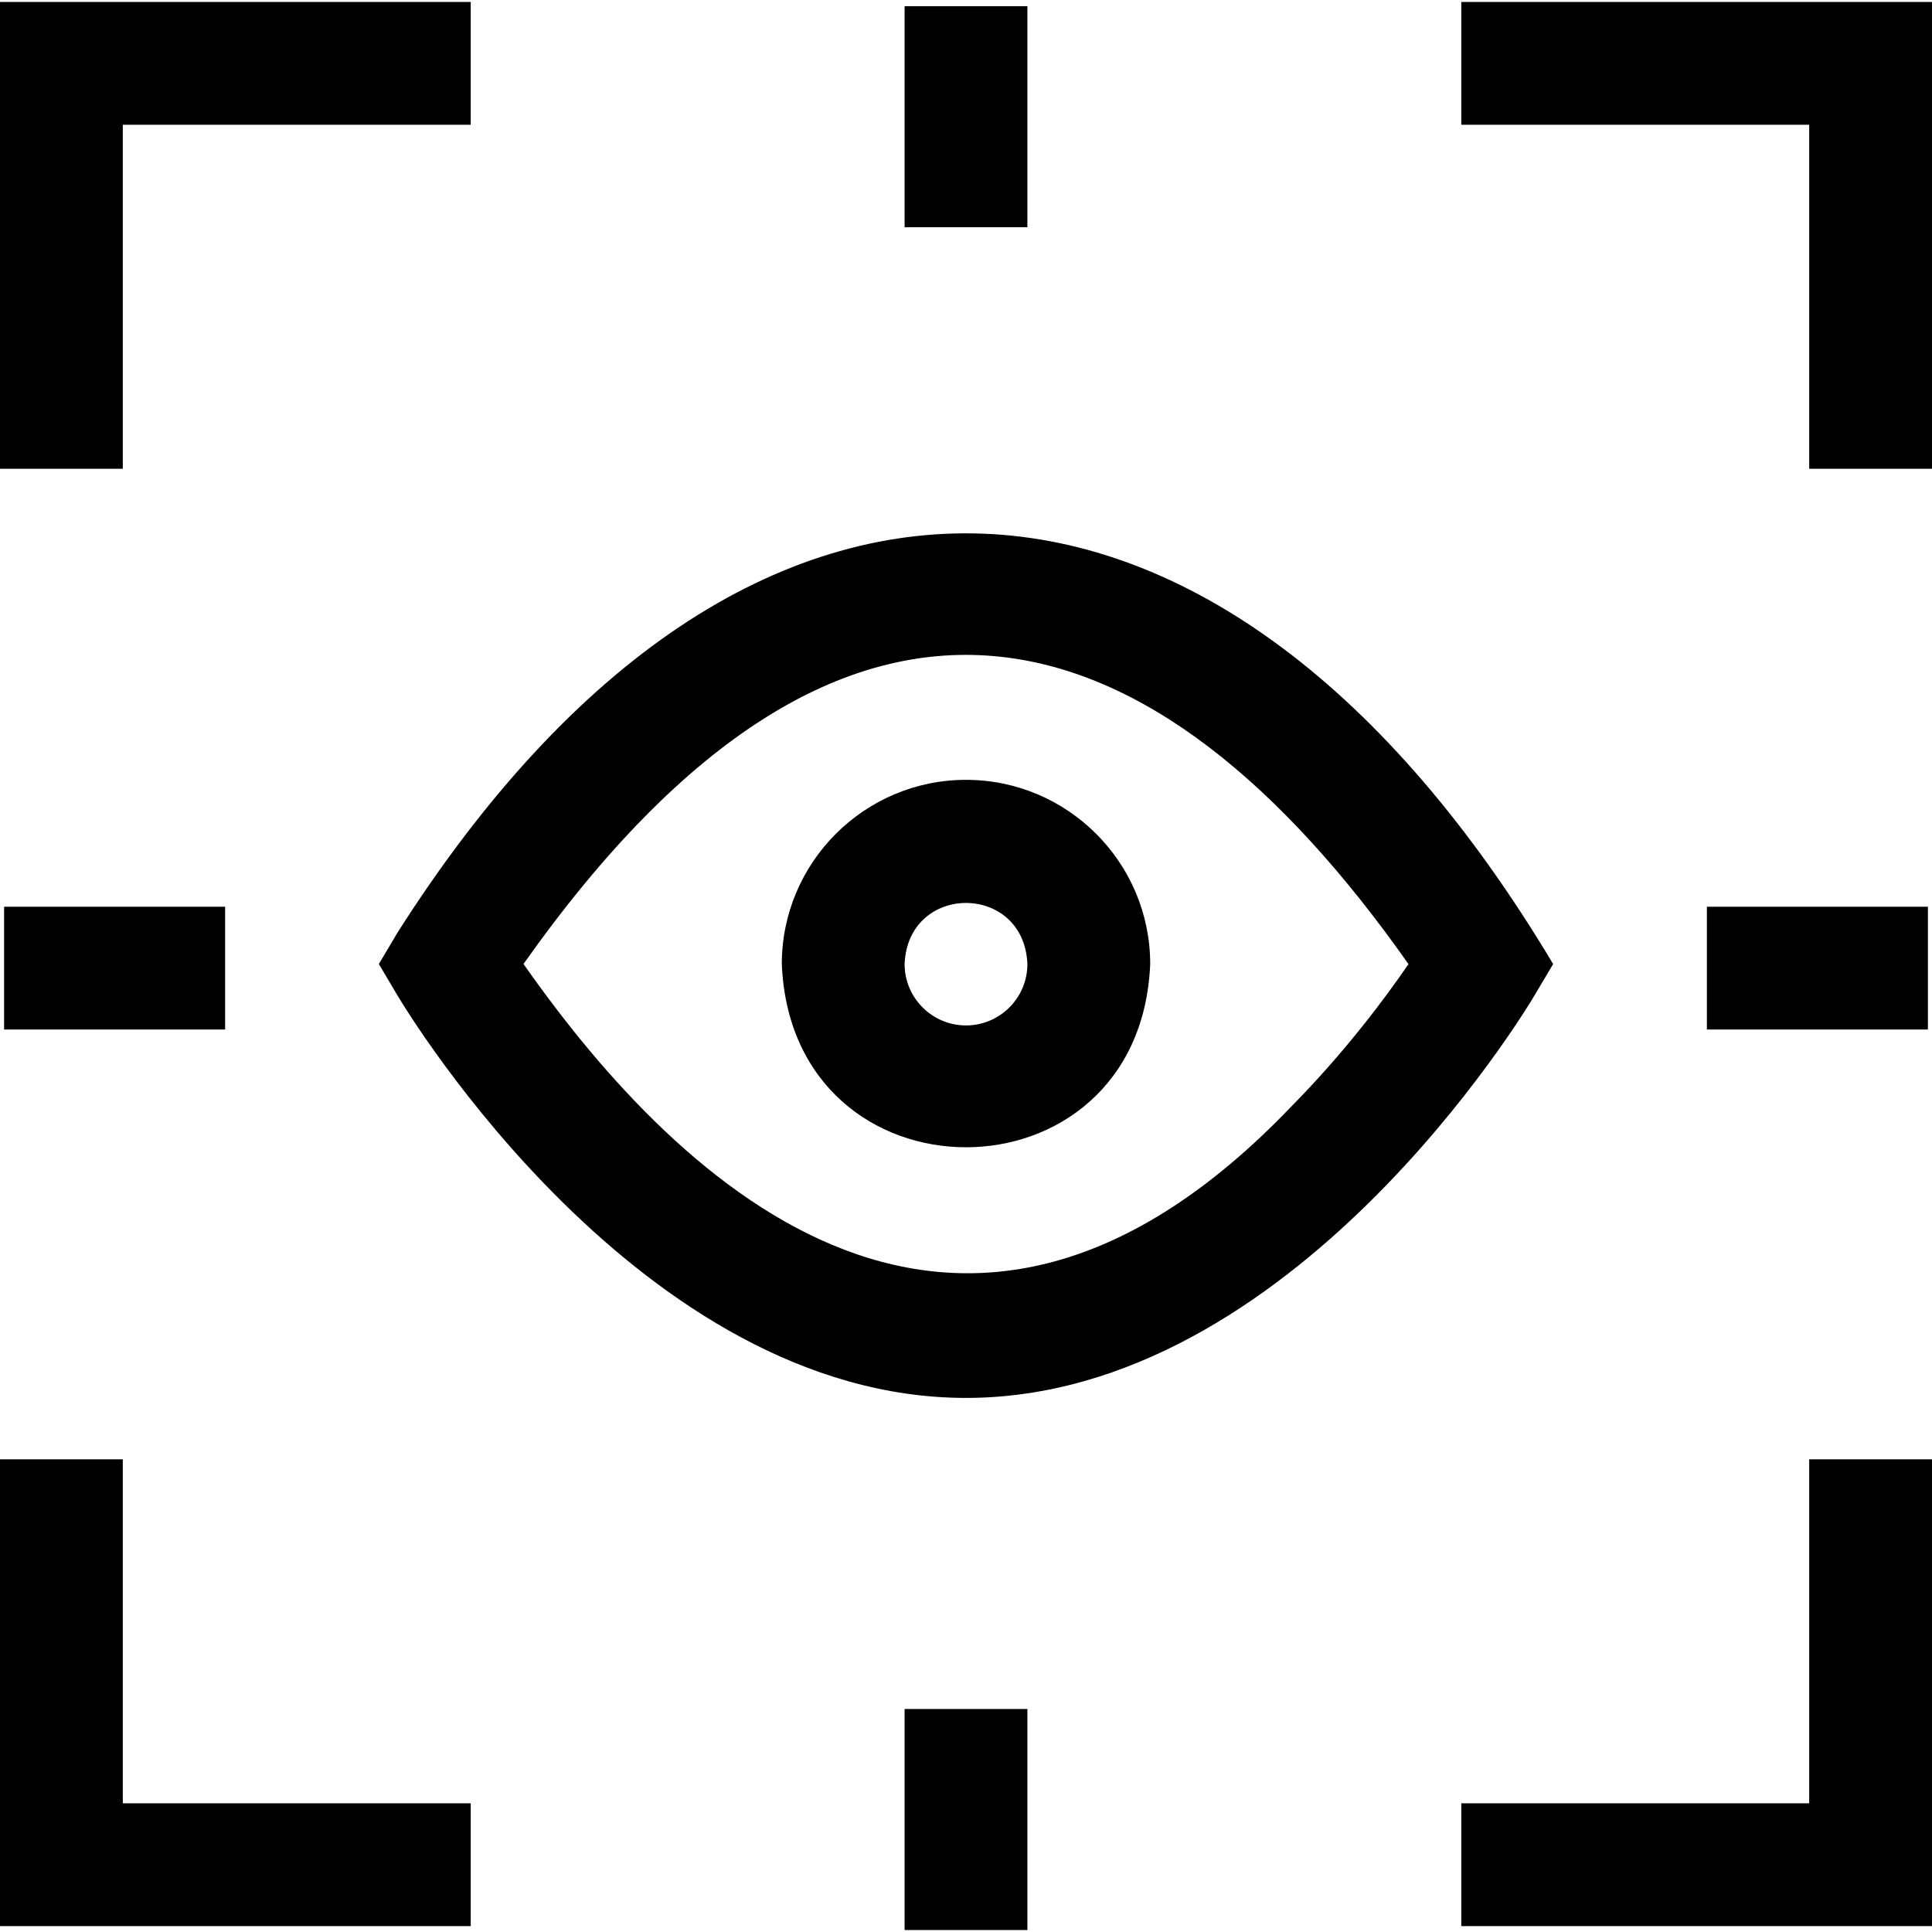
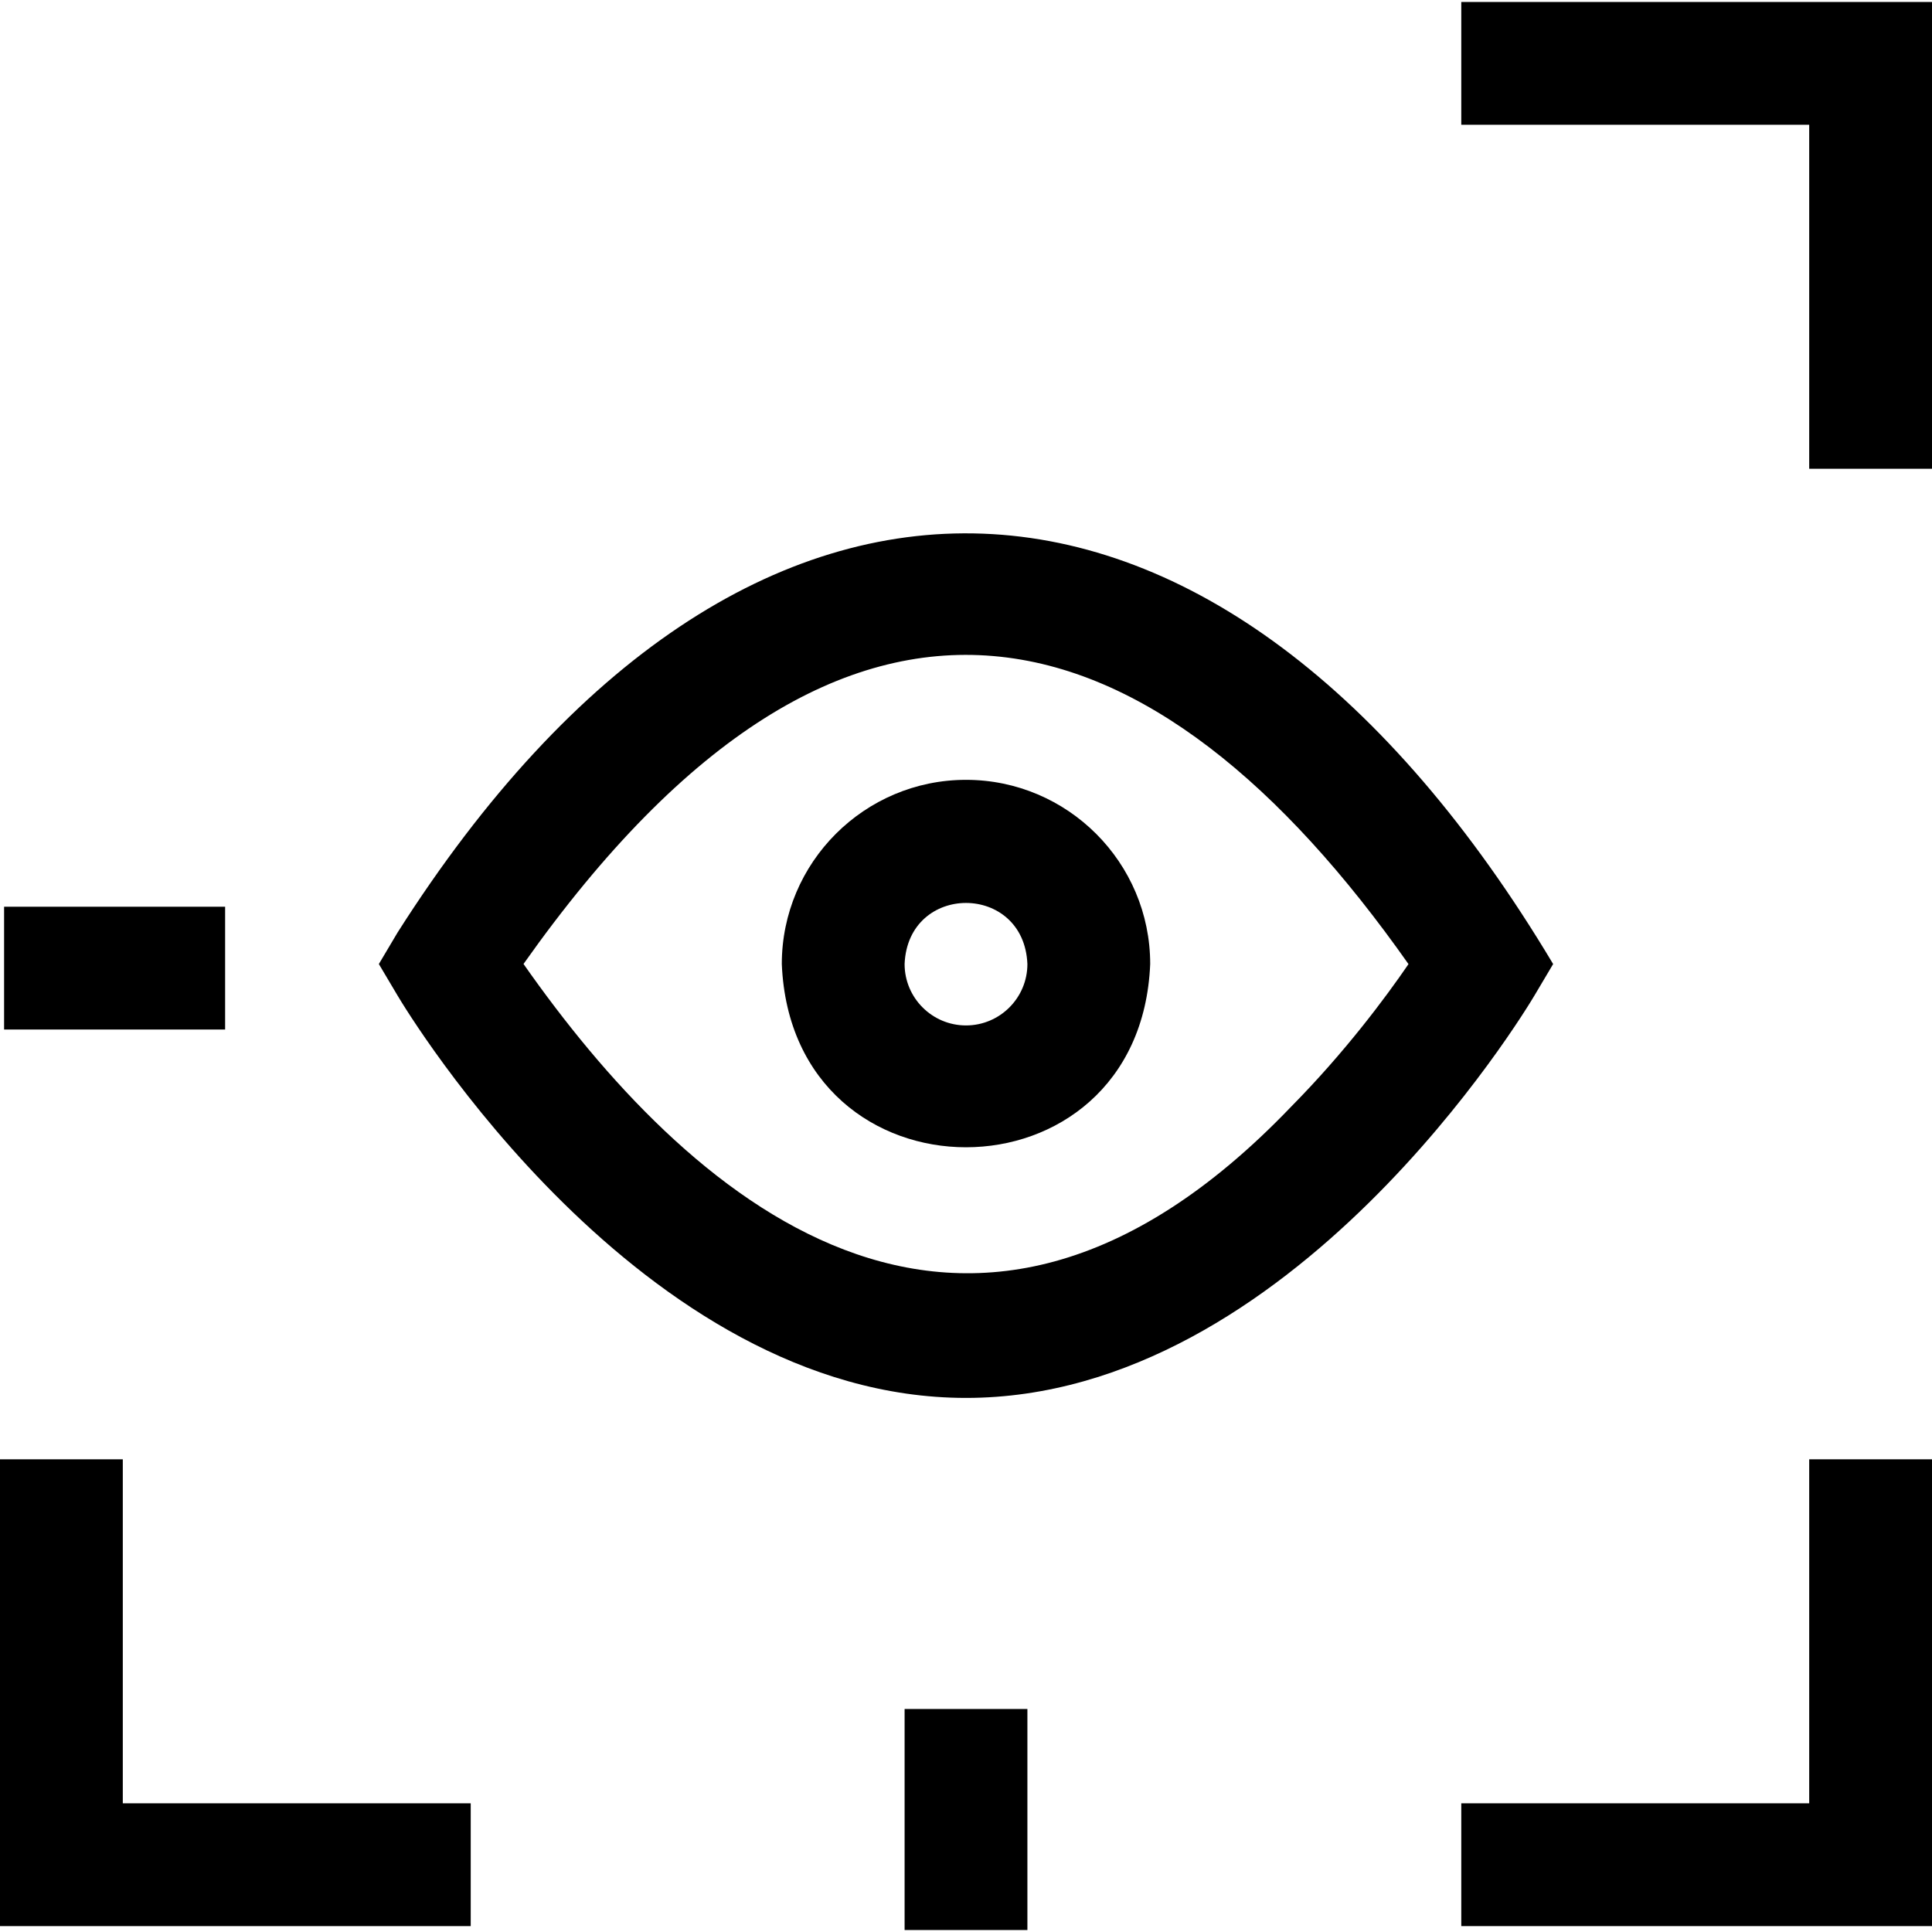
<svg xmlns="http://www.w3.org/2000/svg" id="Capa_1" enable-background="new 0 0 472 472" height="512" viewBox="0 0 472 472" width="512">
  <g>
    <path d="m379.442 235.52c-80.753-135.195-196.583-142.633-282.342-7.655l-4.543 7.655 4.543 7.655c2.383 4.015 59.274 98.345 138.9 98.345s136.517-94.33 138.899-98.345zm-64.107 34.952c-80.182 83.652-148.339 20.854-187.438-34.97 79.692-112.755 154.372-87.847 216.207.035-5.547 8.096-15.498 21.516-28.769 34.935z" />
    <path d="m236 190.52c-24.813 0-45 20.187-45 45 2.472 59.699 87.537 59.681 90 0 0-24.813-20.187-45-45-45zm0 60c-8.271 0-15-6.729-15-15 .824-19.9 29.179-19.894 30 0 0 8.271-6.729 15-15 15z" />
-     <path d="m221 1.52h30v54h-30z" />
    <path d="m221 417.52h30v54h-30z" />
-     <path d="m417 221.52h54v30h-54z" />
    <path d="m1 221.52h54v30h-54z" />
-     <path d="m30 30.48h85v-30h-115v114.04h30z" />
    <path d="m30 356.52h-30v114.04h115v-30h-85z" />
    <path d="m357 .48v30h85v84.04h30v-114.04z" />
    <path d="m442 440.56h-85v30h115v-114.04h-30z" />
  </g>
</svg>